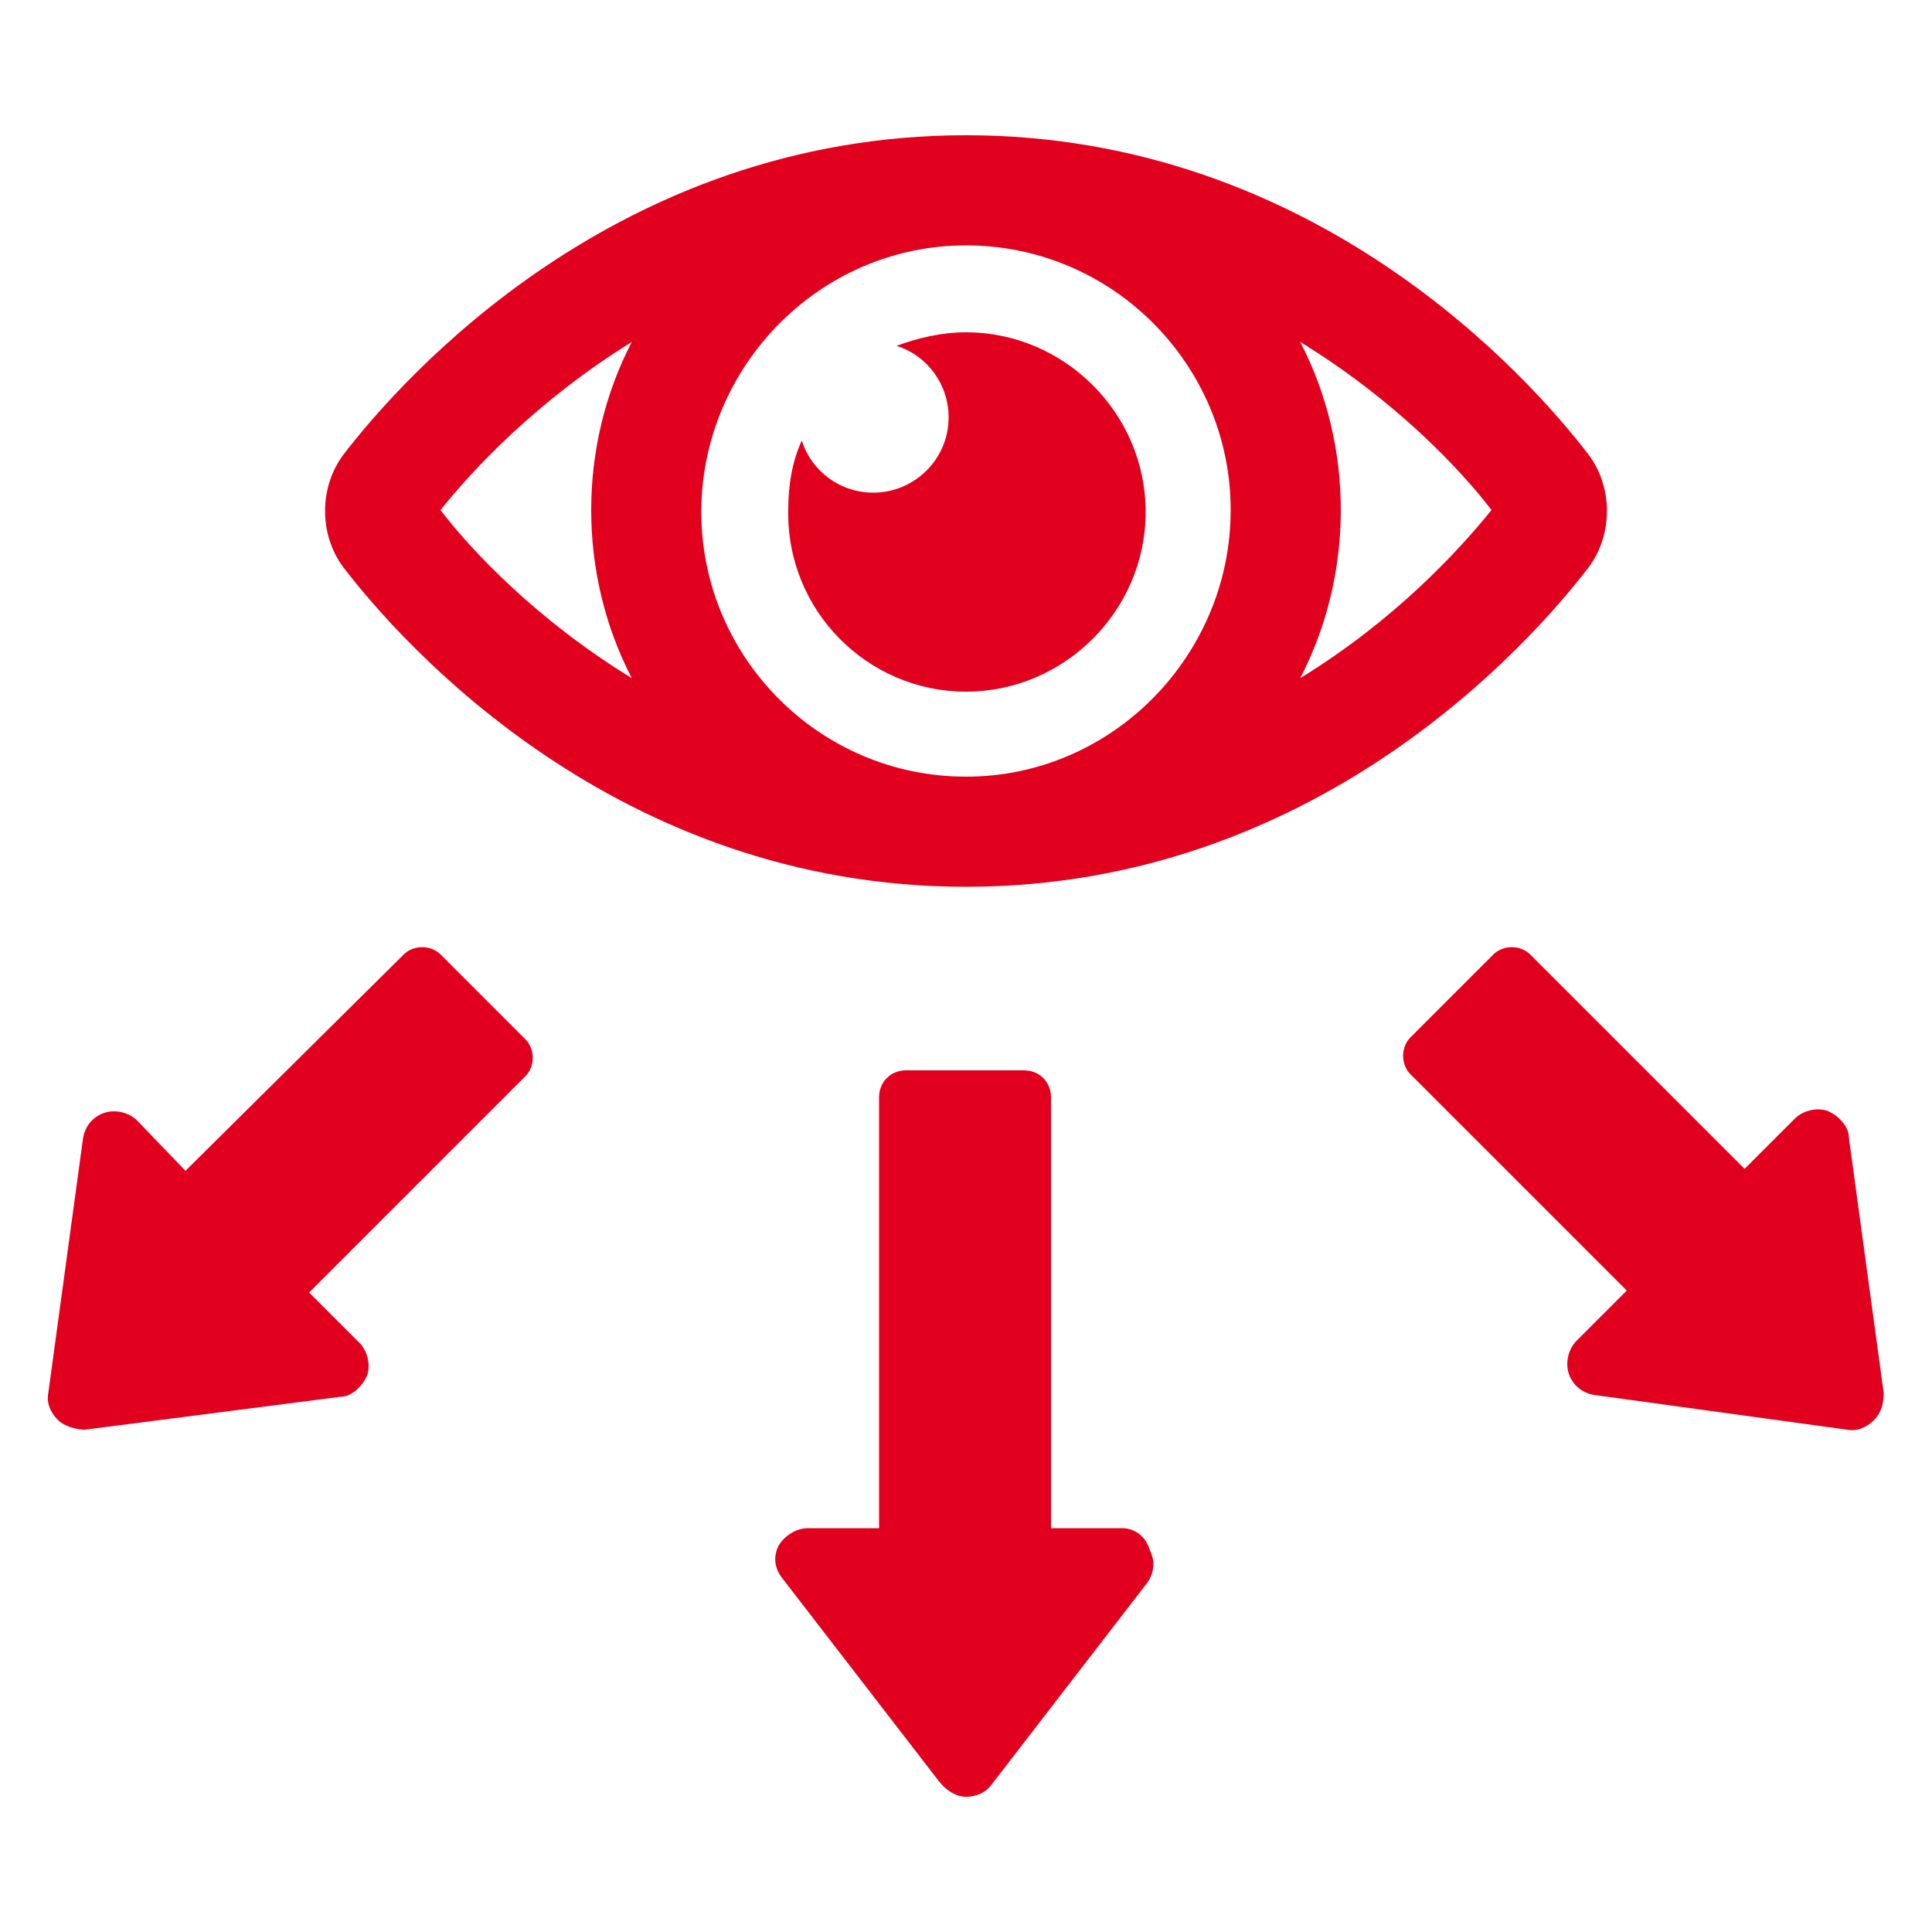
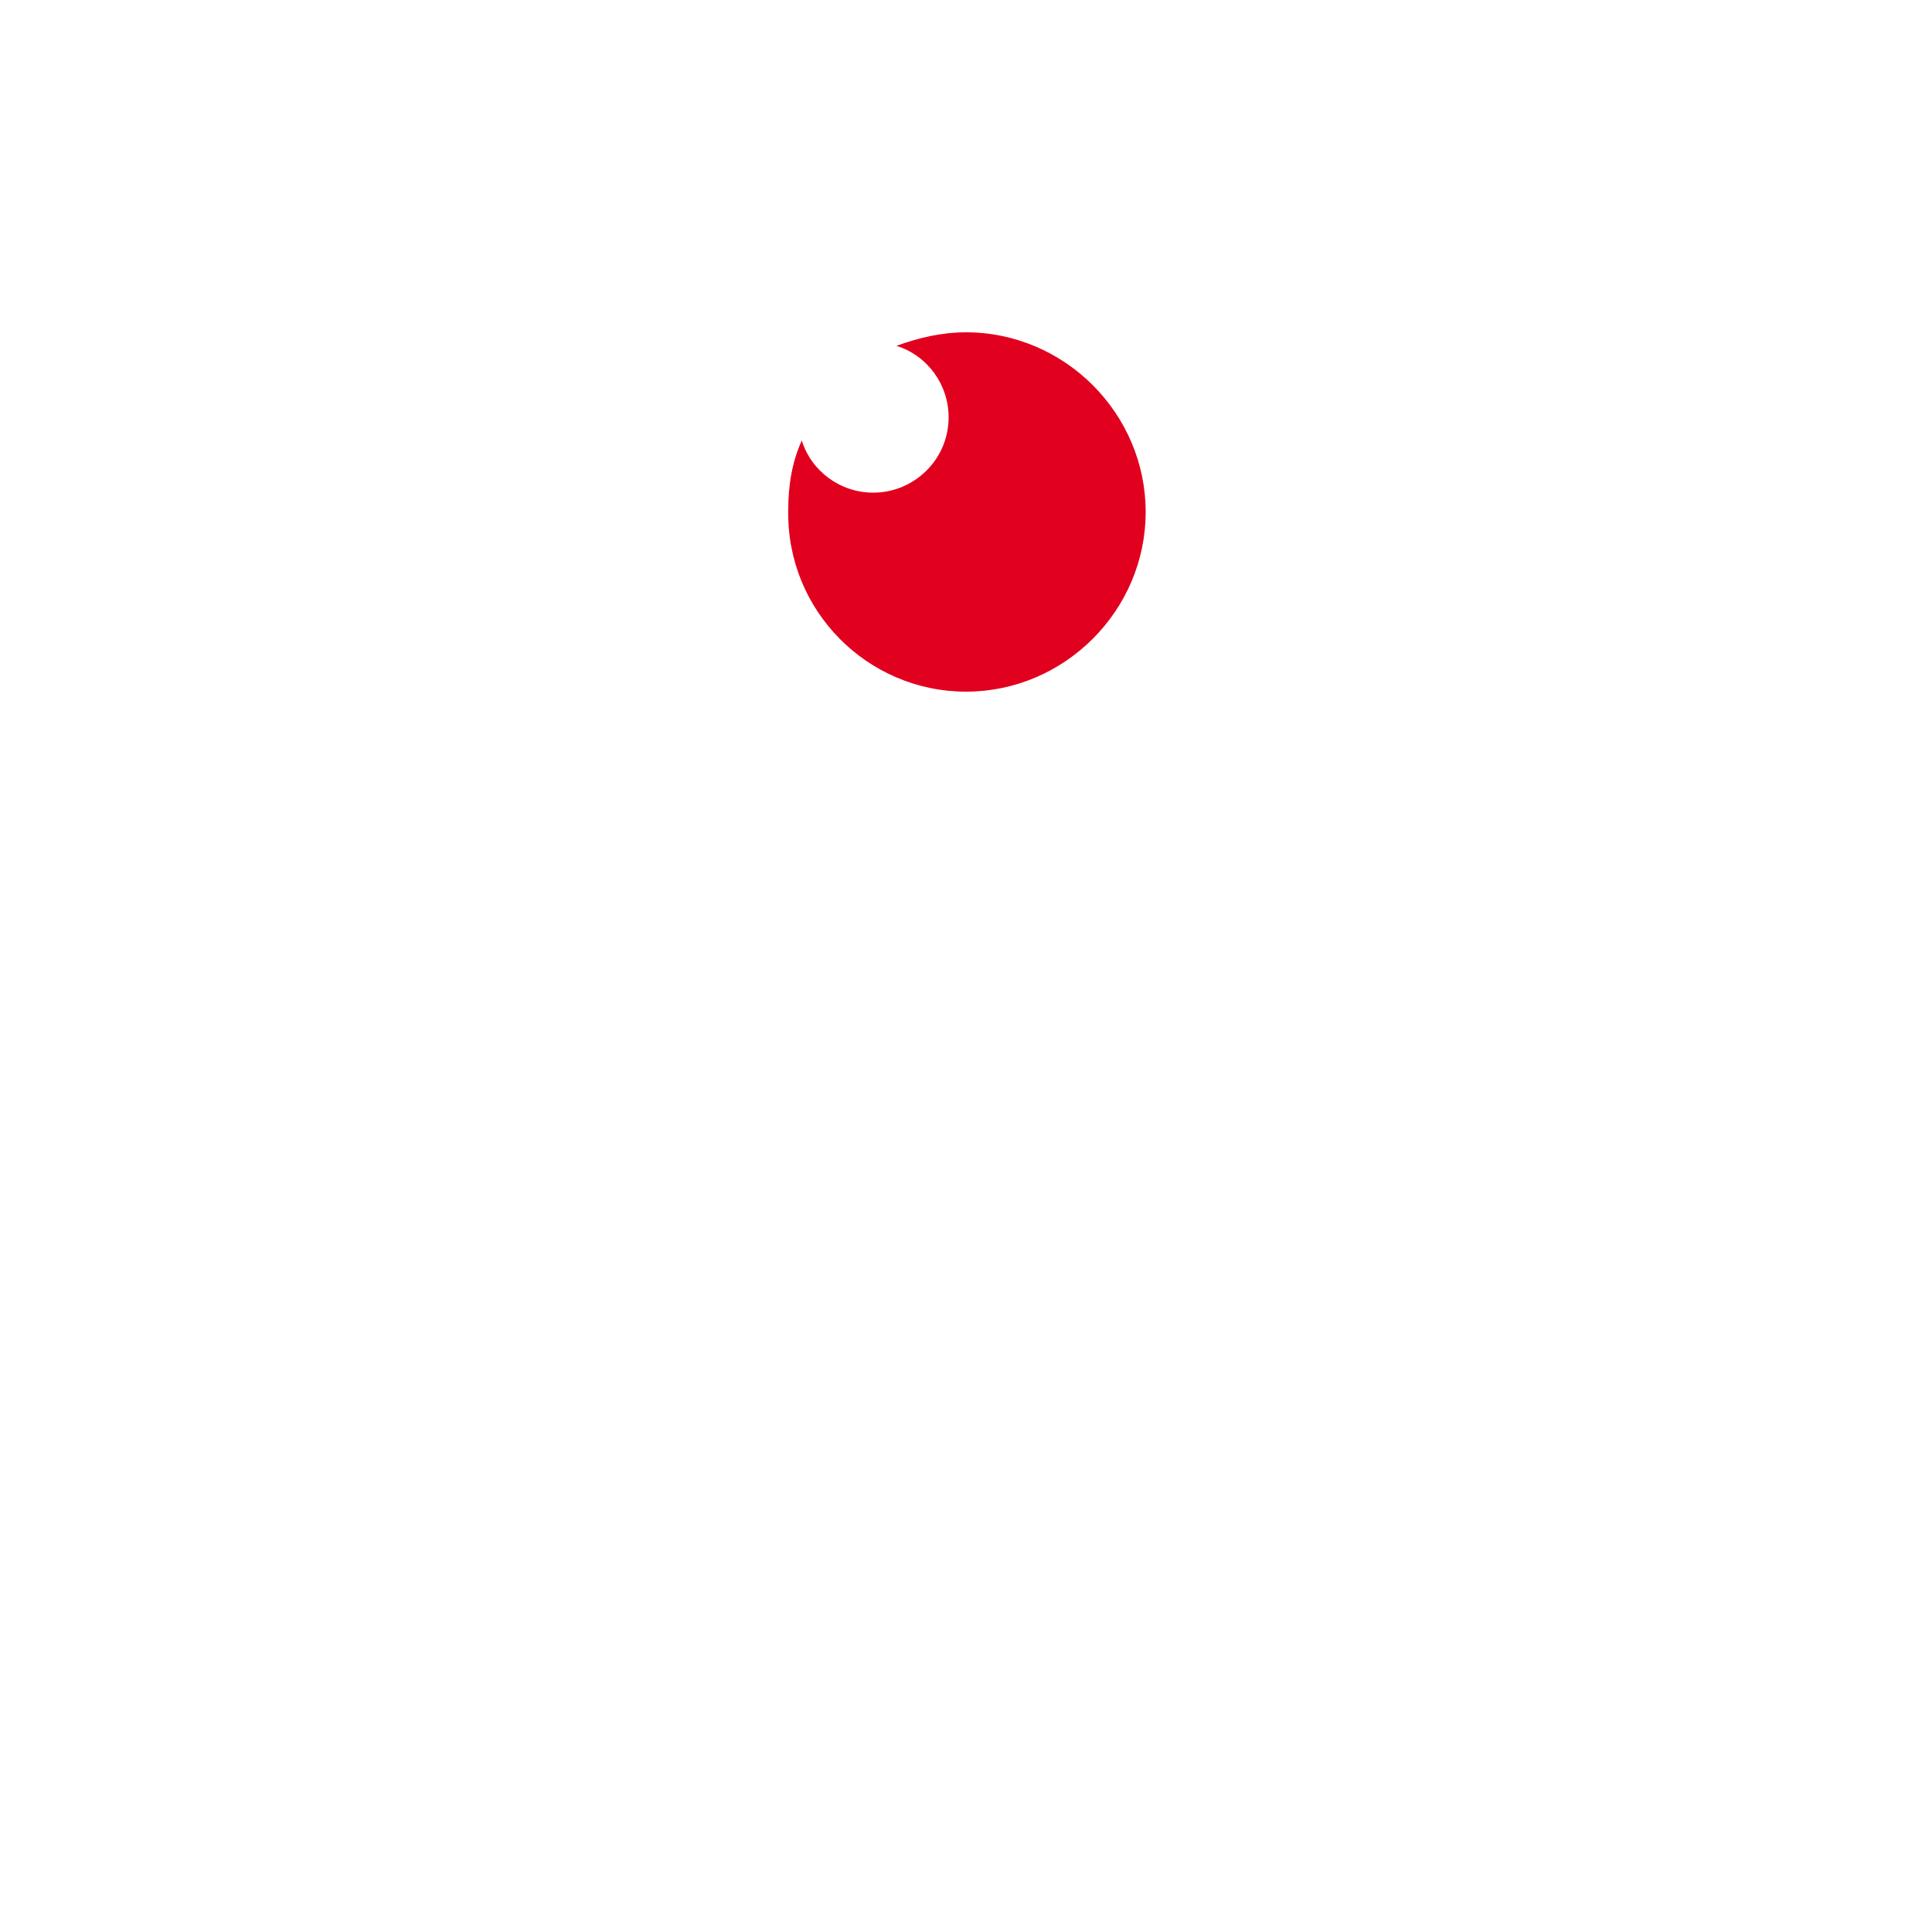
<svg xmlns="http://www.w3.org/2000/svg" height="100" width="100" fill="#e1001e">
  <defs />
  <path d="M5273.1 2400.1v-2c0-2.8-5-4-9.7-4s-9.7 1.3-9.7 4v2c0 1.8.7 3.6 2 4.9l5 4.9c.3.3.4.6.4 1v6.4c0 .4.2.7.6.8l2.9.9c.5.1 1-.2 1-.8v-7.2c0-.4.2-.7.4-1l5.1-5c1.3-1.3 2-3.1 2-4.9zm-9.7-.1c-4.8 0-7.4-1.3-7.5-1.8.1-.5 2.7-1.8 7.5-1.8s7.3 1.3 7.5 1.8c-.2.5-2.7 1.8-7.5 1.8z" />
  <path d="M5268.4 2410.3c-.6 0-1 .4-1 1s.4 1 1 1h4.3c.6 0 1-.4 1-1s-.4-1-1-1h-4.3zM5272.7 2413.7h-4.3c-.6 0-1 .4-1 1s.4 1 1 1h4.3c.6 0 1-.4 1-1s-.4-1-1-1zM5272.7 2417h-4.3c-.6 0-1 .4-1 1s.4 1 1 1h4.3c.6 0 1-.4 1-1 0-.5-.4-1-1-1z" />
  <g>
-     <path d="M22.8 49.4c-.5-.5-1.4-.5-1.9 0L9.6 60.6 7.1 58c-.4-.4-1.1-.6-1.7-.4-.6.2-1 .7-1.1 1.3L2.5 72.1c-.1.5.1 1 .5 1.4.3.3.9.5 1.4.5l13.2-1.7c.4 0 .7-.2 1-.5.2-.2.3-.4.4-.6.2-.6 0-1.3-.4-1.7L16 66.9l11.2-11.2c.5-.5.5-1.4 0-1.9l-4.4-4.4zM58.1 79.1h-3.7V56.8c0-.8-.6-1.4-1.4-1.4h-6.1c-.8 0-1.4.6-1.4 1.4v22.3h-3.7c-.6 0-1.2.4-1.5.9-.3.6-.2 1.2.2 1.7l8.1 10.5c.4.5.9.8 1.4.8.5 0 1-.2 1.3-.6l8.1-10.5c.2-.3.3-.6.3-1 0-.2-.1-.5-.2-.7-.2-.7-.8-1.1-1.4-1.1zM95.7 58.9c0-.4-.2-.7-.5-1-.2-.2-.4-.3-.6-.4-.6-.2-1.3 0-1.7.4l-2.6 2.6-11.1-11.1c-.5-.5-1.4-.5-1.9 0L73 53.7c-.5.5-.5 1.4 0 1.9l11.2 11.2-2.6 2.6c-.4.4-.6 1.1-.4 1.7.2.6.7 1 1.3 1.1L95.6 74c.5.1 1-.1 1.4-.5.4-.4.5-.9.5-1.4l-1.8-13.2zM50 45.9c18.1 0 29.2-12.6 32.2-16.5 1.3-1.7 1.3-4.2 0-5.9C79.2 19.6 68.1 7 50 7S20.8 19.6 17.8 23.5c-1.3 1.7-1.3 4.2 0 5.9 3 3.9 14.1 16.5 32.2 16.5zm17.3-28.2c4.9 3 8.3 6.6 9.9 8.7-1.7 2.1-5 5.7-9.9 8.7 1.4-2.7 2.1-5.7 2.1-8.7 0-3-.7-6-2.1-8.7zm-17.3-5c7.6 0 13.7 6.2 13.7 13.7S57.6 40.2 50 40.2 36.3 34 36.3 26.5 42.4 12.7 50 12.7zm-17.3 5c-1.4 2.7-2.1 5.7-2.1 8.7s.7 6 2.1 8.7c-4.9-3-8.3-6.6-9.9-8.7 1.6-2 4.9-5.6 9.9-8.7z" />
    <path d="M50 35.8c5.1 0 9.3-4.2 9.3-9.3 0-5.1-4.2-9.3-9.3-9.3-1.3 0-2.5.3-3.6.7 1.6.5 2.7 2 2.7 3.7 0 2.2-1.8 3.9-3.9 3.9-1.7 0-3.2-1.1-3.7-2.7-.5 1.1-.7 2.3-.7 3.6-.1 5.2 4.1 9.4 9.2 9.4z" />
  </g>
</svg>